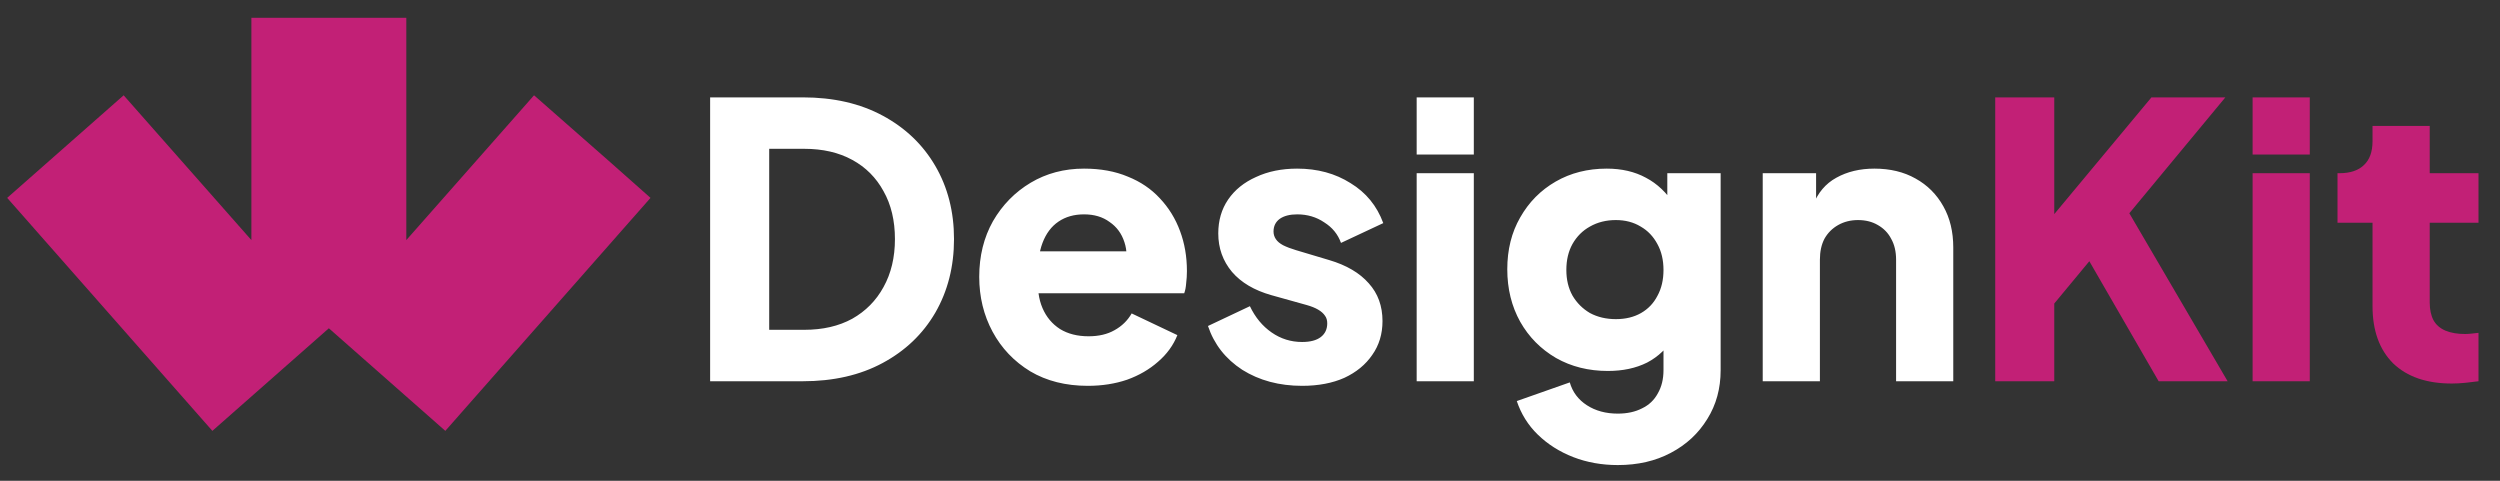
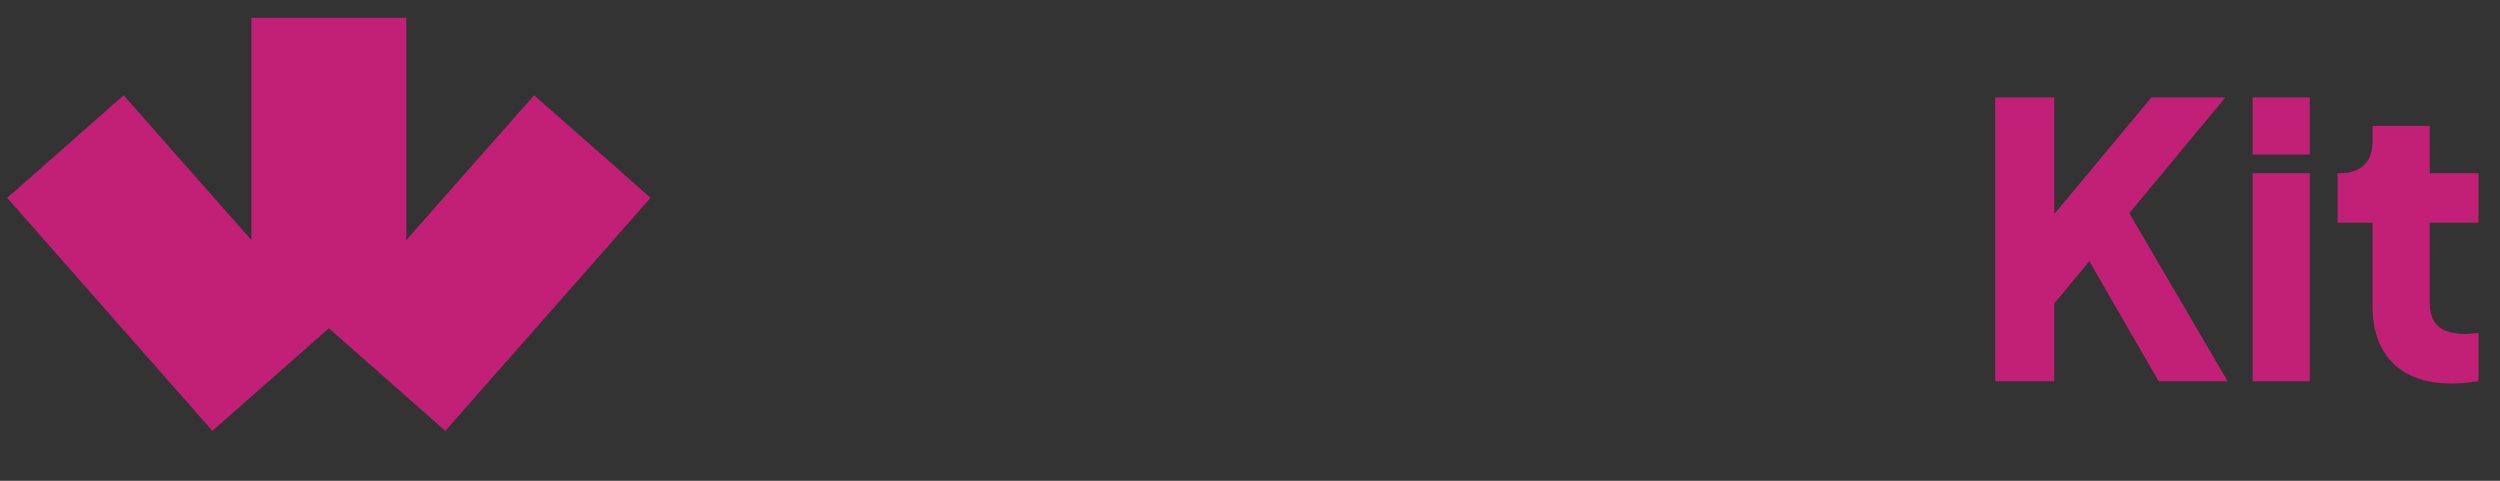
<svg xmlns="http://www.w3.org/2000/svg" width="78" height="15" viewBox="0 0 78 15" fill="none">
  <rect x="0" y="0" width="78" height="15" fill="#333333" stroke="none" />
  <path d="M20.296 6.174L13.894 13.443L10.26 10.242L6.626 13.443L0.224 6.174L3.858 2.973L7.843 7.491V0.556H12.677V7.491L16.662 2.973L18.979 5.007L20.296 6.174Z" fill="#C22076" />
-   <path d="M22.156 11.895V3.038H25.045C26.004 3.038 26.836 3.228 27.541 3.609C28.247 3.989 28.794 4.512 29.182 5.178C29.57 5.844 29.765 6.604 29.765 7.46C29.765 8.316 29.57 9.081 29.182 9.755C28.794 10.421 28.247 10.944 27.541 11.324C26.836 11.705 26.004 11.895 25.045 11.895H22.156ZM23.999 10.29H25.093C25.671 10.29 26.17 10.175 26.59 9.945C27.011 9.707 27.335 9.378 27.565 8.958C27.803 8.53 27.922 8.031 27.922 7.46C27.922 6.882 27.803 6.383 27.565 5.963C27.335 5.542 27.011 5.217 26.59 4.988C26.17 4.758 25.671 4.643 25.093 4.643H23.999V10.29ZM33.941 12.038C33.251 12.038 32.653 11.887 32.145 11.586C31.638 11.277 31.246 10.864 30.968 10.349C30.691 9.834 30.552 9.264 30.552 8.637C30.552 7.988 30.695 7.409 30.98 6.902C31.274 6.394 31.666 5.994 32.157 5.701C32.649 5.408 33.204 5.261 33.822 5.261C34.337 5.261 34.793 5.344 35.189 5.511C35.585 5.669 35.918 5.895 36.188 6.188C36.465 6.482 36.675 6.822 36.818 7.211C36.96 7.591 37.032 8.007 37.032 8.459C37.032 8.586 37.024 8.713 37.008 8.84C37 8.958 36.98 9.061 36.948 9.149H32.086V7.841H35.938L35.094 8.459C35.173 8.118 35.169 7.817 35.082 7.556C34.995 7.286 34.84 7.076 34.618 6.925C34.404 6.767 34.139 6.688 33.822 6.688C33.513 6.688 33.247 6.763 33.025 6.914C32.803 7.064 32.637 7.286 32.526 7.579C32.415 7.873 32.371 8.229 32.395 8.649C32.363 9.014 32.407 9.335 32.526 9.612C32.645 9.89 32.827 10.108 33.073 10.266C33.318 10.417 33.616 10.492 33.965 10.492C34.281 10.492 34.551 10.429 34.773 10.302C35.003 10.175 35.181 10.001 35.308 9.779L36.734 10.456C36.608 10.773 36.406 11.051 36.128 11.289C35.859 11.526 35.538 11.713 35.165 11.847C34.793 11.974 34.384 12.038 33.941 12.038ZM40.626 12.038C39.913 12.038 39.29 11.871 38.759 11.538C38.236 11.197 37.88 10.742 37.689 10.171L38.997 9.553C39.163 9.902 39.389 10.175 39.675 10.373C39.96 10.571 40.277 10.67 40.626 10.67C40.88 10.67 41.074 10.619 41.209 10.516C41.343 10.413 41.41 10.27 41.41 10.088C41.41 9.993 41.387 9.914 41.339 9.85C41.292 9.779 41.22 9.715 41.125 9.66C41.03 9.604 40.911 9.557 40.769 9.517L39.663 9.208C39.132 9.057 38.724 8.816 38.438 8.483C38.153 8.142 38.01 7.742 38.01 7.282C38.01 6.878 38.113 6.525 38.319 6.224C38.526 5.923 38.815 5.689 39.187 5.523C39.56 5.348 39.988 5.261 40.471 5.261C41.105 5.261 41.66 5.412 42.136 5.713C42.619 6.006 42.96 6.422 43.158 6.961L41.839 7.579C41.743 7.31 41.569 7.096 41.315 6.937C41.07 6.771 40.788 6.688 40.471 6.688C40.242 6.688 40.059 6.735 39.925 6.83C39.798 6.925 39.734 7.056 39.734 7.223C39.734 7.31 39.758 7.389 39.806 7.46C39.853 7.532 39.928 7.595 40.032 7.651C40.142 7.706 40.277 7.758 40.436 7.805L41.47 8.114C42.009 8.273 42.421 8.515 42.706 8.84C42.992 9.157 43.134 9.549 43.134 10.017C43.134 10.421 43.027 10.773 42.813 11.075C42.607 11.376 42.318 11.614 41.945 11.788C41.573 11.954 41.133 12.038 40.626 12.038ZM44.2 11.895V5.404H45.983V11.895H44.2ZM44.2 4.821V3.038H45.983V4.821H44.2ZM50.475 14.51C49.975 14.51 49.512 14.427 49.084 14.261C48.656 14.094 48.287 13.86 47.978 13.559C47.677 13.266 47.459 12.917 47.324 12.513L48.977 11.931C49.064 12.232 49.242 12.47 49.512 12.644C49.781 12.818 50.102 12.905 50.475 12.905C50.768 12.905 51.021 12.85 51.235 12.739C51.449 12.636 51.612 12.481 51.723 12.275C51.842 12.069 51.901 11.828 51.901 11.55V10.064L52.246 10.492C52.024 10.857 51.739 11.13 51.39 11.312C51.041 11.487 50.633 11.574 50.166 11.574C49.563 11.574 49.024 11.439 48.549 11.17C48.073 10.892 47.701 10.516 47.431 10.04C47.162 9.557 47.027 9.01 47.027 8.4C47.027 7.789 47.162 7.25 47.431 6.783C47.701 6.307 48.069 5.935 48.537 5.665C49.004 5.396 49.535 5.261 50.13 5.261C50.597 5.261 51.006 5.356 51.354 5.546C51.703 5.729 52 6.01 52.246 6.39L52.02 6.818V5.404H53.684V11.55C53.684 12.121 53.546 12.628 53.268 13.072C52.991 13.524 52.611 13.876 52.127 14.13C51.651 14.383 51.101 14.51 50.475 14.51ZM50.415 9.957C50.716 9.957 50.978 9.894 51.2 9.767C51.422 9.64 51.592 9.462 51.711 9.232C51.838 9.002 51.901 8.733 51.901 8.423C51.901 8.114 51.838 7.845 51.711 7.615C51.584 7.377 51.41 7.195 51.188 7.068C50.966 6.933 50.708 6.866 50.415 6.866C50.114 6.866 49.844 6.933 49.607 7.068C49.377 7.195 49.195 7.377 49.06 7.615C48.933 7.845 48.87 8.114 48.87 8.423C48.87 8.725 48.933 8.99 49.06 9.22C49.195 9.45 49.377 9.632 49.607 9.767C49.844 9.894 50.114 9.957 50.415 9.957ZM54.997 11.895V5.404H56.662V6.688L56.567 6.402C56.717 6.014 56.959 5.729 57.292 5.546C57.633 5.356 58.029 5.261 58.481 5.261C58.972 5.261 59.4 5.364 59.765 5.57C60.137 5.776 60.426 6.066 60.633 6.438C60.839 6.803 60.942 7.231 60.942 7.722V11.895H59.158V8.102C59.158 7.849 59.107 7.631 59.004 7.449C58.909 7.266 58.77 7.124 58.588 7.021C58.413 6.918 58.207 6.866 57.969 6.866C57.74 6.866 57.534 6.918 57.351 7.021C57.169 7.124 57.026 7.266 56.923 7.449C56.828 7.631 56.781 7.849 56.781 8.102V11.895H54.997Z" fill="white" />
  <path d="M62.251 11.895V3.038H64.093V7.472L63.582 7.294L67.125 3.038H69.431L65.924 7.27L66.031 5.963L69.502 11.895H67.35L65.187 8.15L64.093 9.47V11.895H62.251ZM70.281 11.895V5.404H72.065V11.895H70.281ZM70.281 4.821V3.038H72.065V4.821H70.281ZM76.496 11.966C75.712 11.966 75.101 11.756 74.665 11.336C74.237 10.908 74.023 10.314 74.023 9.553V6.949H72.93V5.404H72.989C73.322 5.404 73.576 5.321 73.75 5.154C73.932 4.988 74.023 4.738 74.023 4.405V3.93H75.807V5.404H77.329V6.949H75.807V9.434C75.807 9.656 75.846 9.842 75.926 9.993C76.005 10.135 76.128 10.242 76.294 10.314C76.461 10.385 76.667 10.421 76.912 10.421C76.968 10.421 77.031 10.417 77.103 10.409C77.174 10.401 77.249 10.393 77.329 10.385V11.895C77.21 11.911 77.075 11.927 76.924 11.943C76.774 11.958 76.631 11.966 76.496 11.966Z" fill="#C22076" />
</svg>